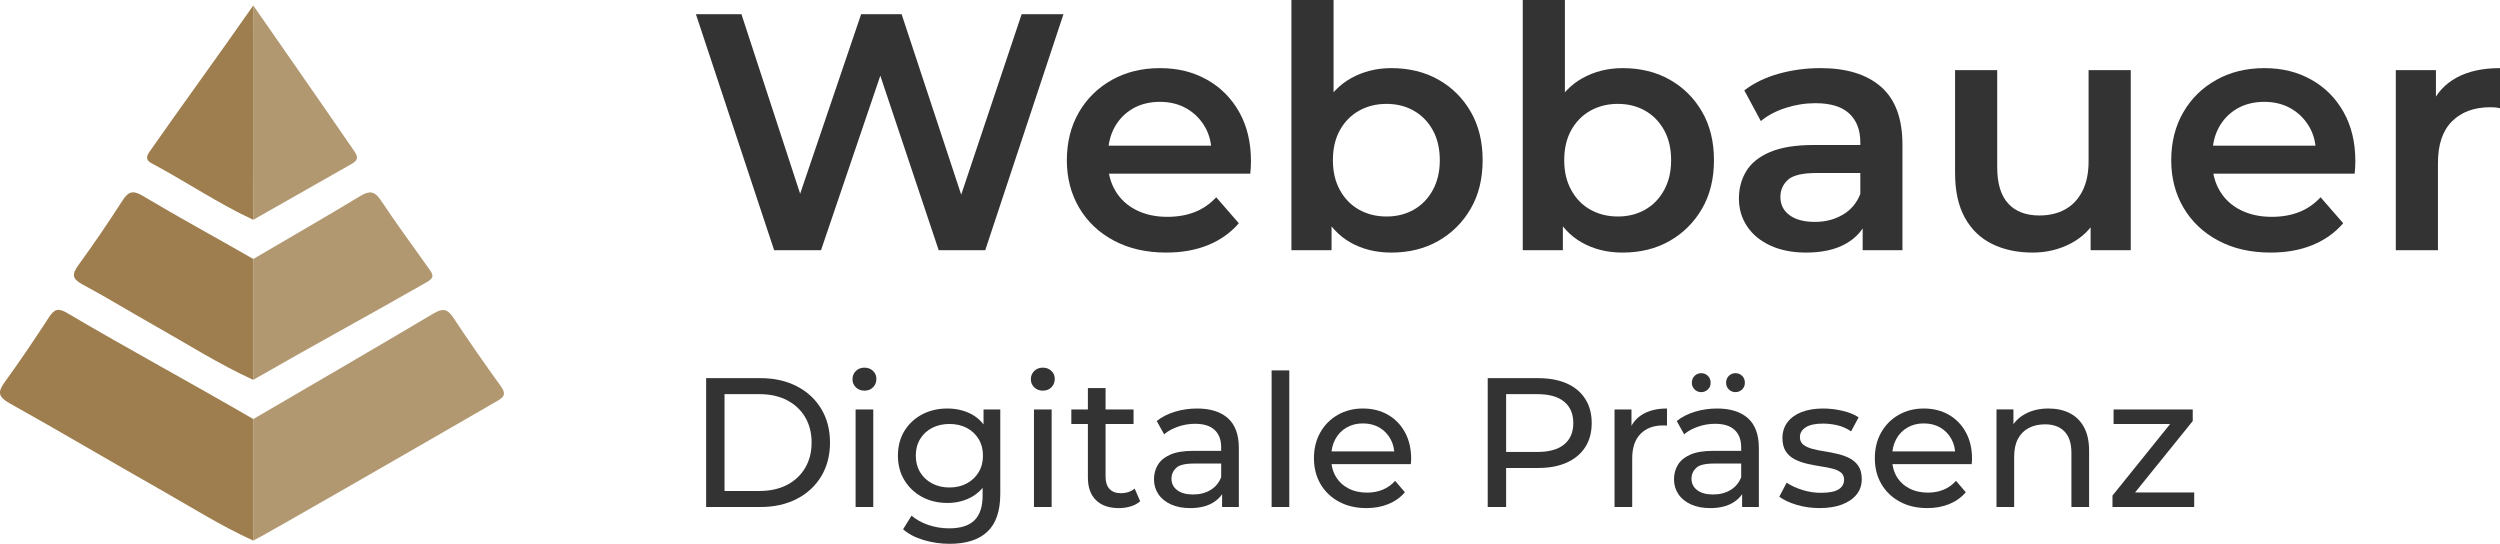
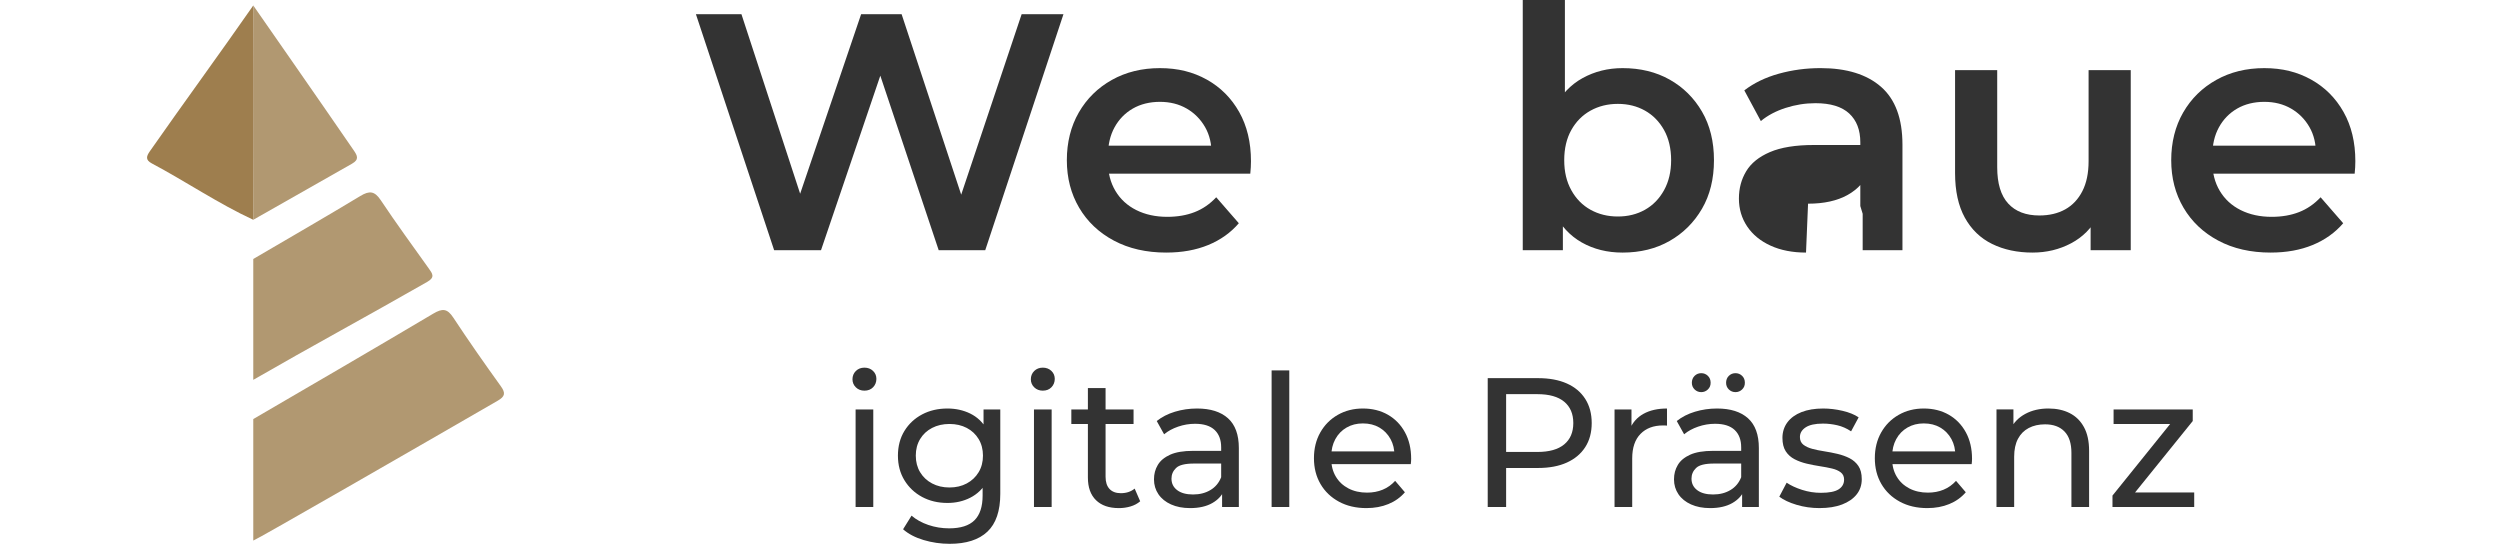
<svg xmlns="http://www.w3.org/2000/svg" id="Layer_1" data-name="Layer 1" viewBox="0 0 3826.27 832.31">
  <defs>
    <style> .cls-1 { fill: #9e7e4e; } .cls-2 { fill: #333; } .cls-3 { fill: #b19871; } </style>
  </defs>
  <g>
-     <path class="cls-2" d="m1080.73,775.96v-197.21h83.11c21.03,0,39.58,4.13,55.64,12.4,16.06,8.27,28.55,19.82,37.47,34.65,8.92,14.84,13.38,32.03,13.38,51.56s-4.46,36.72-13.38,51.56c-8.92,14.84-21.41,26.39-37.47,34.65-16.06,8.27-34.61,12.4-55.64,12.4h-83.11Zm28.17-24.51h53.25c16.34,0,30.47-3.1,42.4-9.3,11.92-6.2,21.17-14.88,27.75-26.06,6.57-11.17,9.86-24.09,9.86-38.74s-3.29-27.79-9.86-38.88c-6.58-11.08-15.83-19.72-27.75-25.92-11.93-6.2-26.06-9.3-42.4-9.3h-53.25v148.19Z" />
    <path class="cls-2" d="m1323.02,597.91c-5.26,0-9.63-1.69-13.1-5.07-3.48-3.38-5.21-7.51-5.21-12.4s1.73-9.3,5.21-12.68c3.47-3.38,7.84-5.07,13.1-5.07s9.62,1.65,13.1,4.93c3.47,3.29,5.21,7.37,5.21,12.26s-1.69,9.35-5.07,12.82c-3.38,3.48-7.8,5.21-13.24,5.21Zm-13.52,178.06v-149.32h27.05v149.32h-27.05Z" />
    <path class="cls-2" d="m1450.08,769.76c-14.47,0-27.38-3.05-38.74-9.16-11.37-6.1-20.38-14.6-27.05-25.5-6.67-10.89-10-23.48-10-37.75s3.33-27.09,10-37.89c6.66-10.8,15.68-19.2,27.05-25.21,11.36-6.01,24.27-9.02,38.74-9.02,12.77,0,24.41,2.58,34.93,7.75,10.52,5.17,18.92,13.1,25.22,23.81,6.29,10.71,9.44,24.23,9.44,40.57s-3.15,29.58-9.44,40.29c-6.29,10.71-14.7,18.74-25.22,24.09-10.52,5.35-22.16,8.03-34.93,8.03Zm3.38,62.55c-13.71,0-27-1.93-39.87-5.78-12.87-3.85-23.34-9.35-31.41-16.48l12.96-20.85c6.95,6.01,15.5,10.75,25.64,14.23,10.14,3.47,20.75,5.21,31.84,5.21,17.65,0,30.61-4.13,38.88-12.4,8.26-8.27,12.4-20.85,12.4-37.75v-31.55l2.82-29.58-1.41-29.86v-40.85h25.64v129.04c0,26.29-6.58,45.64-19.72,58.04-13.15,12.4-32.4,18.59-57.76,18.59Zm-.28-86.21c9.95,0,18.78-2.06,26.48-6.2,7.7-4.13,13.76-9.86,18.17-17.19,4.41-7.33,6.62-15.78,6.62-25.36s-2.21-18.03-6.62-25.36c-4.42-7.33-10.47-13-18.17-17.04-7.7-4.04-16.53-6.06-26.48-6.06s-18.83,2.02-26.62,6.06c-7.8,4.04-13.9,9.72-18.31,17.04-4.42,7.33-6.62,15.78-6.62,25.36s2.21,18.03,6.62,25.36c4.41,7.33,10.52,13.06,18.31,17.19,7.79,4.13,16.67,6.2,26.62,6.2Z" />
    <path class="cls-2" d="m1596.02,597.91c-5.26,0-9.63-1.69-13.1-5.07-3.48-3.38-5.21-7.51-5.21-12.4s1.73-9.3,5.21-12.68c3.47-3.38,7.84-5.07,13.1-5.07s9.62,1.65,13.1,4.93c3.47,3.29,5.21,7.37,5.21,12.26s-1.69,9.35-5.07,12.82c-3.38,3.48-7.8,5.21-13.24,5.21Zm-13.52,178.06v-149.32h27.05v149.32h-27.05Z" />
    <path class="cls-2" d="m1639.68,648.9v-22.26h95.23v22.26h-95.23Zm72.69,128.75c-15.03,0-26.67-4.04-34.94-12.11-8.27-8.07-12.4-19.62-12.4-34.65v-136.92h27.05v135.8c0,8.08,2.02,14.28,6.06,18.59,4.04,4.32,9.81,6.48,17.33,6.48,8.45,0,15.5-2.35,21.13-7.04l8.45,19.44c-4.13,3.57-9.06,6.2-14.79,7.89-5.73,1.69-11.69,2.54-17.89,2.54Z" />
    <path class="cls-2" d="m1821.4,777.65c-11.08,0-20.8-1.88-29.16-5.63-8.36-3.75-14.79-8.97-19.3-15.64-4.51-6.66-6.76-14.23-6.76-22.68s1.92-15.4,5.78-21.97c3.85-6.57,10.14-11.83,18.88-15.78,8.73-3.94,20.52-5.92,35.36-5.92h47.33v19.44h-46.2c-13.52,0-22.64,2.25-27.33,6.76-4.7,4.51-7.04,9.96-7.04,16.34,0,7.33,2.91,13.2,8.73,17.61,5.82,4.42,13.9,6.62,24.23,6.62s19.02-2.25,26.62-6.76c7.61-4.51,13.1-11.08,16.48-19.72l5.35,18.59c-3.57,8.83-9.86,15.83-18.88,20.99-9.02,5.17-20.38,7.75-34.09,7.75Zm49.02-1.69v-31.55l-1.41-5.92v-53.81c0-11.45-3.34-20.33-10-26.62-6.67-6.29-16.67-9.44-30-9.44-8.83,0-17.47,1.46-25.92,4.37-8.45,2.91-15.59,6.81-21.41,11.69l-11.27-20.28c7.7-6.2,16.95-10.94,27.75-14.23,10.8-3.28,22.12-4.93,33.95-4.93,20.47,0,36.25,4.98,47.33,14.93,11.08,9.96,16.62,25.17,16.62,45.64v90.16h-25.64Z" />
    <path class="cls-2" d="m1946.21,775.96v-209.05h27.05v209.05h-27.05Z" />
    <path class="cls-2" d="m2091.3,777.65c-15.97,0-30-3.28-42.12-9.86-12.11-6.57-21.51-15.59-28.17-27.05-6.67-11.45-10-24.6-10-39.44s3.24-27.98,9.72-39.44c6.48-11.45,15.4-20.43,26.76-26.91,11.36-6.48,24.18-9.72,38.46-9.72s27.23,3.2,38.32,9.58c11.08,6.39,19.77,15.35,26.06,26.91,6.29,11.55,9.44,25.03,9.44,40.43,0,1.13-.05,2.44-.14,3.94-.1,1.5-.24,2.91-.42,4.23h-127.06v-19.44h112.98l-10.99,6.76c.19-9.58-1.79-18.12-5.92-25.64-4.13-7.51-9.82-13.38-17.04-17.61-7.23-4.23-15.64-6.34-25.22-6.34s-17.75,2.11-25.07,6.34c-7.33,4.23-13.06,10.14-17.19,17.75-4.13,7.61-6.2,16.3-6.2,26.06v4.51c0,9.96,2.3,18.83,6.9,26.62,4.6,7.8,11.03,13.85,19.3,18.17,8.26,4.32,17.75,6.48,28.46,6.48,8.83,0,16.86-1.5,24.09-4.51,7.23-3,13.57-7.51,19.02-13.52l14.93,17.47c-6.76,7.89-15.17,13.9-25.22,18.03-10.05,4.13-21.27,6.2-33.67,6.2Z" />
    <path class="cls-2" d="m2276.96,775.96v-197.21h76.91c17.28,0,32.02,2.72,44.23,8.17,12.21,5.45,21.6,13.34,28.17,23.67,6.57,10.33,9.86,22.64,9.86,36.91s-3.29,26.53-9.86,36.77c-6.58,10.24-15.97,18.13-28.17,23.67-12.21,5.54-26.95,8.31-44.23,8.31h-61.42l12.68-13.24v72.97h-28.17Zm28.17-70.15l-12.68-14.09h60.57c18.03,0,31.7-3.85,40.99-11.55,9.3-7.7,13.95-18.59,13.95-32.68s-4.65-24.98-13.95-32.68c-9.3-7.7-22.96-11.55-40.99-11.55h-60.57l12.68-14.09v116.64Z" />
    <path class="cls-2" d="m2471.07,775.96v-149.32h25.92v40.57l-2.54-10.14c4.13-10.33,11.08-18.22,20.85-23.67,9.76-5.45,21.79-8.17,36.06-8.17v26.2c-1.13-.18-2.21-.28-3.24-.28h-2.96c-14.46,0-25.92,4.32-34.37,12.96-8.45,8.64-12.68,21.13-12.68,37.47v74.38h-27.05Z" />
    <path class="cls-2" d="m2617.29,777.65c-11.08,0-20.8-1.88-29.16-5.63-8.36-3.75-14.79-8.97-19.3-15.64-4.51-6.66-6.76-14.23-6.76-22.68s1.92-15.4,5.78-21.97c3.85-6.57,10.14-11.83,18.88-15.78,8.73-3.94,20.52-5.92,35.36-5.92h47.33v19.44h-46.2c-13.52,0-22.64,2.25-27.33,6.76-4.7,4.51-7.04,9.96-7.04,16.34,0,7.33,2.91,13.2,8.73,17.61,5.82,4.42,13.9,6.62,24.23,6.62s19.02-2.25,26.62-6.76c7.61-4.51,13.1-11.08,16.48-19.72l5.35,18.59c-3.57,8.83-9.86,15.83-18.88,20.99-9.02,5.17-20.38,7.75-34.09,7.75Zm49.02-1.69v-31.55l-1.41-5.92v-53.81c0-11.45-3.34-20.33-10-26.62-6.67-6.29-16.67-9.44-30-9.44-8.83,0-17.47,1.46-25.92,4.37-8.45,2.91-15.59,6.81-21.41,11.69l-11.27-20.28c7.7-6.2,16.95-10.94,27.75-14.23,10.8-3.28,22.12-4.93,33.95-4.93,20.47,0,36.25,4.98,47.33,14.93,11.08,9.96,16.62,25.17,16.62,45.64v90.16h-25.64Zm-62.54-175.8c-3.94,0-7.33-1.36-10.14-4.09-2.82-2.72-4.23-6.15-4.23-10.28s1.41-7.84,4.23-10.57c2.82-2.72,6.2-4.08,10.14-4.08s7.32,1.37,10.14,4.08c2.82,2.73,4.23,6.25,4.23,10.57s-1.41,7.56-4.23,10.28c-2.82,2.73-6.2,4.09-10.14,4.09Zm52.4,0c-3.94,0-7.33-1.36-10.14-4.09-2.82-2.72-4.23-6.15-4.23-10.28s1.41-7.84,4.23-10.57c2.82-2.72,6.2-4.08,10.14-4.08s7.33,1.37,10.14,4.08c2.82,2.73,4.23,6.25,4.23,10.57s-1.41,7.56-4.23,10.28c-2.82,2.73-6.2,4.09-10.14,4.09Z" />
    <path class="cls-2" d="m2784.92,777.65c-12.4,0-24.19-1.69-35.36-5.07-11.18-3.38-19.96-7.51-26.34-12.4l11.27-21.41c6.38,4.32,14.27,7.99,23.67,10.99,9.39,3.01,18.97,4.51,28.74,4.51,12.58,0,21.65-1.78,27.19-5.35,5.54-3.57,8.31-8.54,8.31-14.93,0-4.69-1.69-8.36-5.07-10.99-3.38-2.63-7.84-4.6-13.38-5.92-5.54-1.31-11.69-2.49-18.45-3.52-6.76-1.03-13.52-2.35-20.29-3.94-6.76-1.59-12.96-3.85-18.59-6.76-5.63-2.91-10.14-6.95-13.52-12.12-3.38-5.16-5.07-12.07-5.07-20.71s2.54-16.9,7.61-23.67,12.25-11.97,21.55-15.64c9.3-3.66,20.33-5.49,33.1-5.49,9.76,0,19.67,1.17,29.72,3.52,10.05,2.35,18.26,5.68,24.65,10l-11.55,21.41c-6.76-4.51-13.8-7.61-21.13-9.3s-14.65-2.54-21.98-2.54c-11.83,0-20.66,1.93-26.48,5.78-5.82,3.85-8.73,8.78-8.73,14.79,0,5.07,1.73,8.97,5.21,11.69,3.47,2.72,7.98,4.84,13.52,6.34,5.54,1.5,11.69,2.77,18.45,3.8,6.76,1.04,13.52,2.35,20.29,3.94,6.76,1.6,12.91,3.8,18.45,6.62,5.54,2.82,10.04,6.76,13.52,11.83,3.47,5.07,5.21,11.83,5.21,20.29,0,9.02-2.63,16.81-7.89,23.38-5.26,6.58-12.68,11.69-22.26,15.35-9.58,3.66-21.04,5.49-34.37,5.49Z" />
    <path class="cls-2" d="m2949.74,777.65c-15.97,0-30-3.28-42.12-9.86-12.11-6.57-21.51-15.59-28.17-27.05-6.67-11.45-10-24.6-10-39.44s3.24-27.98,9.72-39.44c6.48-11.45,15.4-20.43,26.76-26.91,11.36-6.48,24.18-9.72,38.46-9.72s27.23,3.2,38.32,9.58c11.08,6.39,19.77,15.35,26.06,26.91,6.29,11.55,9.44,25.03,9.44,40.43,0,1.13-.05,2.44-.14,3.94-.1,1.5-.24,2.91-.42,4.23h-127.06v-19.44h112.98l-10.99,6.76c.19-9.58-1.79-18.12-5.92-25.64-4.13-7.51-9.82-13.38-17.04-17.61-7.23-4.23-15.64-6.34-25.22-6.34s-17.75,2.11-25.07,6.34c-7.33,4.23-13.06,10.14-17.19,17.75-4.13,7.61-6.2,16.3-6.2,26.06v4.51c0,9.96,2.3,18.83,6.9,26.62,4.6,7.8,11.03,13.85,19.3,18.17,8.26,4.32,17.75,6.48,28.46,6.48,8.83,0,16.86-1.5,24.09-4.51,7.23-3,13.57-7.51,19.02-13.52l14.93,17.47c-6.76,7.89-15.17,13.9-25.22,18.03-10.05,4.13-21.27,6.2-33.67,6.2Z" />
    <path class="cls-2" d="m3135.4,625.23c12.21,0,22.96,2.35,32.26,7.04,9.3,4.7,16.57,11.83,21.83,21.41,5.26,9.58,7.89,21.69,7.89,36.34v85.93h-27.05v-82.83c0-14.46-3.52-25.36-10.57-32.68-7.04-7.33-16.95-10.99-29.72-10.99-9.58,0-17.94,1.88-25.08,5.63-7.14,3.76-12.63,9.3-16.48,16.62-3.85,7.33-5.78,16.44-5.78,27.33v76.91h-27.05v-149.32h25.92v40.29l-4.23-10.71c4.88-9.76,12.4-17.37,22.54-22.82,10.14-5.45,21.98-8.17,35.5-8.17Z" />
    <path class="cls-2" d="m3233.16,775.96v-17.47l95.79-118.89,5.35,9.3h-99.45v-22.26h121.15v17.75l-95.79,118.61-6.2-9.3h104.24v22.26h-125.09Z" />
  </g>
  <g>
    <path class="cls-2" d="m1184.82,382.96l-119.74-361.28h69.68l106.83,326.7h-34.58l110.96-326.7h61.93l107.87,326.7h-33.55l109.42-326.7h64l-119.74,361.28h-71.22l-98.58-294.7h18.58l-100.13,294.7h-71.74Z" />
    <path class="cls-2" d="m1785.06,386.57c-30.63,0-57.38-6.1-80.25-18.32-22.89-12.21-40.6-28.98-53.16-50.32-12.56-21.33-18.84-45.59-18.84-72.77s6.1-51.87,18.32-73.03c12.21-21.16,29.07-37.76,50.58-49.8,21.5-12.04,46.01-18.06,73.55-18.06s50.75,5.85,71.74,17.55c20.98,11.7,37.5,28.22,49.55,49.55,12.04,21.34,18.06,46.45,18.06,75.35,0,2.76-.09,5.85-.26,9.29-.18,3.44-.44,6.71-.77,9.81h-229.67v-42.84h195.61l-25.29,13.42c.34-15.82-2.93-29.76-9.81-41.81-6.89-12.04-16.26-21.5-28.13-28.39-11.87-6.88-25.55-10.32-41.03-10.32s-29.68,3.44-41.55,10.32c-11.87,6.89-21.16,16.44-27.87,28.64-6.71,12.22-10.06,26.58-10.06,43.1v10.32c0,16.52,3.78,31.14,11.35,43.87,7.56,12.73,18.23,22.54,32,29.42,13.76,6.89,29.59,10.32,47.48,10.32,15.48,0,29.42-2.4,41.8-7.23,12.39-4.81,23.39-12.39,33.03-22.71l34.58,39.74c-12.39,14.45-27.96,25.55-46.71,33.29-18.76,7.74-40.18,11.61-64.26,11.61Z" />
-     <path class="cls-2" d="m1976.54,382.96V0h64.51v171.35l-5.16,73.29,2.06,73.29v65.03h-61.42Zm152.77,3.61c-23.4,0-44.22-5.16-62.45-15.48-18.24-10.32-32.6-25.89-43.09-46.71-10.5-20.81-15.74-47.22-15.74-79.22s5.42-58.84,16.26-79.48c10.84-20.64,25.46-36.04,43.87-46.19,18.4-10.14,38.79-15.23,61.16-15.23,27.18,0,51.18,5.85,72,17.55,20.81,11.7,37.33,28.05,49.55,49.03,12.21,20.99,18.32,45.76,18.32,74.32s-6.11,53.34-18.32,74.32c-12.22,20.99-28.73,37.42-49.55,49.29-20.82,11.87-44.82,17.81-72,17.81Zm-7.23-55.22c15.48,0,29.33-3.44,41.55-10.32,12.21-6.88,21.93-16.85,29.16-29.93,7.23-13.07,10.84-28.39,10.84-45.93s-3.61-33.29-10.84-46.19-16.95-22.79-29.16-29.68c-12.22-6.88-26.06-10.32-41.55-10.32s-29.42,3.44-41.81,10.32c-12.39,6.89-22.19,16.77-29.42,29.68s-10.84,28.31-10.84,46.19,3.61,32.86,10.84,45.93c7.23,13.08,17.03,23.06,29.42,29.93,12.39,6.89,26.32,10.32,41.81,10.32Z" />
    <path class="cls-2" d="m2330.59,382.96V0h64.51v171.35l-5.16,73.29,2.06,73.29v65.03h-61.42Zm152.77,3.61c-23.4,0-44.22-5.16-62.45-15.48-18.24-10.32-32.6-25.89-43.09-46.71-10.5-20.81-15.74-47.22-15.74-79.22s5.42-58.84,16.26-79.48c10.84-20.64,25.46-36.04,43.87-46.19,18.4-10.14,38.79-15.23,61.16-15.23,27.18,0,51.18,5.85,72,17.55,20.81,11.7,37.33,28.05,49.55,49.03,12.21,20.99,18.32,45.76,18.32,74.32s-6.11,53.34-18.32,74.32c-12.22,20.99-28.73,37.42-49.55,49.29-20.82,11.87-44.82,17.81-72,17.81Zm-7.23-55.22c15.48,0,29.33-3.44,41.55-10.32,12.21-6.88,21.93-16.85,29.16-29.93,7.23-13.07,10.84-28.39,10.84-45.93s-3.61-33.29-10.84-46.19-16.95-22.79-29.16-29.68c-12.22-6.88-26.06-10.32-41.55-10.32s-29.42,3.44-41.81,10.32c-12.39,6.89-22.19,16.77-29.42,29.68s-10.84,28.31-10.84,46.19,3.61,32.86,10.84,45.93c7.23,13.08,17.03,23.06,29.42,29.93,12.39,6.89,26.32,10.32,41.81,10.32Z" />
-     <path class="cls-2" d="m2764.12,386.57c-20.64,0-38.71-3.53-54.19-10.58-15.48-7.05-27.44-16.85-35.87-29.42-8.43-12.56-12.64-26.75-12.64-42.58s3.69-29.42,11.1-41.81c7.39-12.39,19.52-22.19,36.39-29.42,16.85-7.23,39.22-10.84,67.09-10.84h80v42.84h-75.35c-22.02,0-36.82,3.53-44.39,10.58-7.57,7.06-11.35,15.74-11.35,26.06,0,11.7,4.65,20.99,13.94,27.87,9.29,6.89,22.19,10.32,38.71,10.32s30.02-3.61,42.58-10.84c12.56-7.23,21.59-17.89,27.1-32l10.84,38.71c-6.19,16.18-17.29,28.73-33.29,37.68-16,8.95-36.22,13.42-60.64,13.42Zm86.71-3.61v-55.74l-3.61-11.87v-97.55c0-18.92-5.68-33.63-17.03-44.13-11.35-10.49-28.56-15.74-51.61-15.74-15.48,0-30.71,2.41-45.68,7.23-14.97,4.82-27.61,11.53-37.93,20.13l-25.29-46.97c14.79-11.35,32.43-19.87,52.9-25.55,20.47-5.68,41.72-8.52,63.74-8.52,39.91,0,70.79,9.55,92.64,28.64,21.85,19.1,32.77,48.6,32.77,88.51v161.54h-60.9Z" />
+     <path class="cls-2" d="m2764.12,386.57c-20.64,0-38.71-3.53-54.19-10.58-15.48-7.05-27.44-16.85-35.87-29.42-8.43-12.56-12.64-26.75-12.64-42.58s3.69-29.42,11.1-41.81c7.39-12.39,19.52-22.19,36.39-29.42,16.85-7.23,39.22-10.84,67.09-10.84h80v42.84h-75.35s30.02-3.61,42.58-10.84c12.56-7.23,21.59-17.89,27.1-32l10.84,38.71c-6.19,16.18-17.29,28.73-33.29,37.68-16,8.95-36.22,13.42-60.64,13.42Zm86.71-3.61v-55.74l-3.61-11.87v-97.55c0-18.92-5.68-33.63-17.03-44.13-11.35-10.49-28.56-15.74-51.61-15.74-15.48,0-30.71,2.41-45.68,7.23-14.97,4.82-27.61,11.53-37.93,20.13l-25.29-46.97c14.79-11.35,32.43-19.87,52.9-25.55,20.47-5.68,41.72-8.52,63.74-8.52,39.91,0,70.79,9.55,92.64,28.64,21.85,19.1,32.77,48.6,32.77,88.51v161.54h-60.9Z" />
    <path class="cls-2" d="m3110.95,386.57c-23.4,0-44.05-4.39-61.93-13.16-17.89-8.77-31.83-22.19-41.81-40.26-9.98-18.06-14.97-40.85-14.97-68.39V107.35h64.51v148.64c0,24.77,5.59,43.27,16.77,55.48,11.18,12.22,27.1,18.32,47.74,18.32,15.14,0,28.3-3.1,39.48-9.29,11.18-6.19,19.95-15.48,26.32-27.87,6.36-12.39,9.55-27.69,9.55-45.93V107.35h64.51v275.6h-61.42v-74.32l10.84,22.71c-9.29,17.89-22.89,31.57-40.77,41.03-17.89,9.47-37.51,14.19-58.84,14.19Z" />
    <path class="cls-2" d="m3475.32,386.57c-30.63,0-57.38-6.1-80.25-18.32-22.89-12.21-40.6-28.98-53.16-50.32-12.56-21.33-18.84-45.59-18.84-72.77s6.1-51.87,18.32-73.03c12.21-21.16,29.07-37.76,50.58-49.8,21.5-12.04,46.01-18.06,73.55-18.06s50.75,5.85,71.74,17.55c20.98,11.7,37.5,28.22,49.55,49.55,12.04,21.34,18.06,46.45,18.06,75.35,0,2.76-.09,5.85-.26,9.29-.18,3.44-.44,6.71-.77,9.81h-229.67v-42.84h195.61l-25.29,13.42c.34-15.82-2.93-29.76-9.81-41.81-6.89-12.04-16.26-21.5-28.13-28.39-11.87-6.88-25.55-10.32-41.03-10.32s-29.68,3.44-41.55,10.32c-11.87,6.89-21.16,16.44-27.87,28.64-6.71,12.22-10.06,26.58-10.06,43.1v10.32c0,16.52,3.78,31.14,11.35,43.87,7.56,12.73,18.23,22.54,32,29.42,13.76,6.89,29.59,10.32,47.48,10.32,15.48,0,29.42-2.4,41.8-7.23,12.39-4.81,23.39-12.39,33.03-22.71l34.58,39.74c-12.39,14.45-27.96,25.55-46.71,33.29-18.76,7.74-40.18,11.61-64.26,11.61Z" />
-     <path class="cls-2" d="m3666.8,382.96V107.35h61.42v75.87l-7.23-22.19c8.26-18.58,21.24-32.68,38.97-42.32,17.72-9.63,39.82-14.45,66.32-14.45v61.42c-2.76-.69-5.34-1.11-7.74-1.29-2.41-.17-4.82-.26-7.23-.26-24.43,0-43.87,7.14-58.32,21.42-14.45,14.28-21.68,35.53-21.68,63.74v133.67h-64.51Z" />
  </g>
  <g>
    <path class="cls-3" d="m387.63,641.38c93.06-54.22,182.65-106.29,275.27-161.25,14.28-8.47,21.62-8.1,30.92,6.04,23.4,35.56,47.88,70.44,72.74,105,7.54,10.49,6.36,15.66-4.69,22.05-121.82,70.42-370.13,213.37-374.24,214.16v-186Z" />
-     <path class="cls-1" d="m387.63,641.38c.17,61.44-.17,124.56,0,186-49.22-22.25-97.05-52.53-143.89-79.02-76.49-43.27-152.03-88.21-228.8-130.97-17.98-10.02-18.8-17.41-7.43-33.02,23.55-32.34,45.86-65.63,67.7-99.17,7.8-11.98,14.05-14.11,27-6.47,93.64,55.27,191.45,107.93,285.42,162.65" />
    <path class="cls-3" d="m387.63,396.38c54.69-32.04,109.63-63.65,163.88-96.41,14.13-8.53,21.91-7.6,31.36,6.59,23.58,35.4,48.75,69.74,73.43,104.4,5.44,7.64,9.97,13.36-2.14,20.31-86.63,49.67-180.04,100.18-266.52,150.11v-185Z" />
-     <path class="cls-1" d="m387.63,396.38c-.17,61.62.17,123.37,0,185-52.22-23.75-102.89-55.96-152.7-84.02-36.33-20.46-71.87-42.35-108.62-61.99-16.05-8.58-16.49-15.6-6.36-29.56,23.46-32.31,46.01-65.33,67.56-98.93,8.97-14,16.14-15.96,30.77-7.22,55.15,32.97,113.67,64.63,169.34,96.72" />
    <path class="cls-3" d="m387.63,8.38s105.07,150.76,153.64,221.56c5.53,8.06,8.95,14.06-2.49,20.58-49,27.89-151.14,85.86-151.14,85.86V8.38Z" />
    <path class="cls-1" d="m387.63,8.38c.56,108.17,0,328,0,328-53.03-24.47-103.91-59.01-155.34-86.32-10.02-5.32-8.26-10.95-2.93-18.58,51.29-73.42,107.11-149.59,158.27-223.1" />
  </g>
</svg>